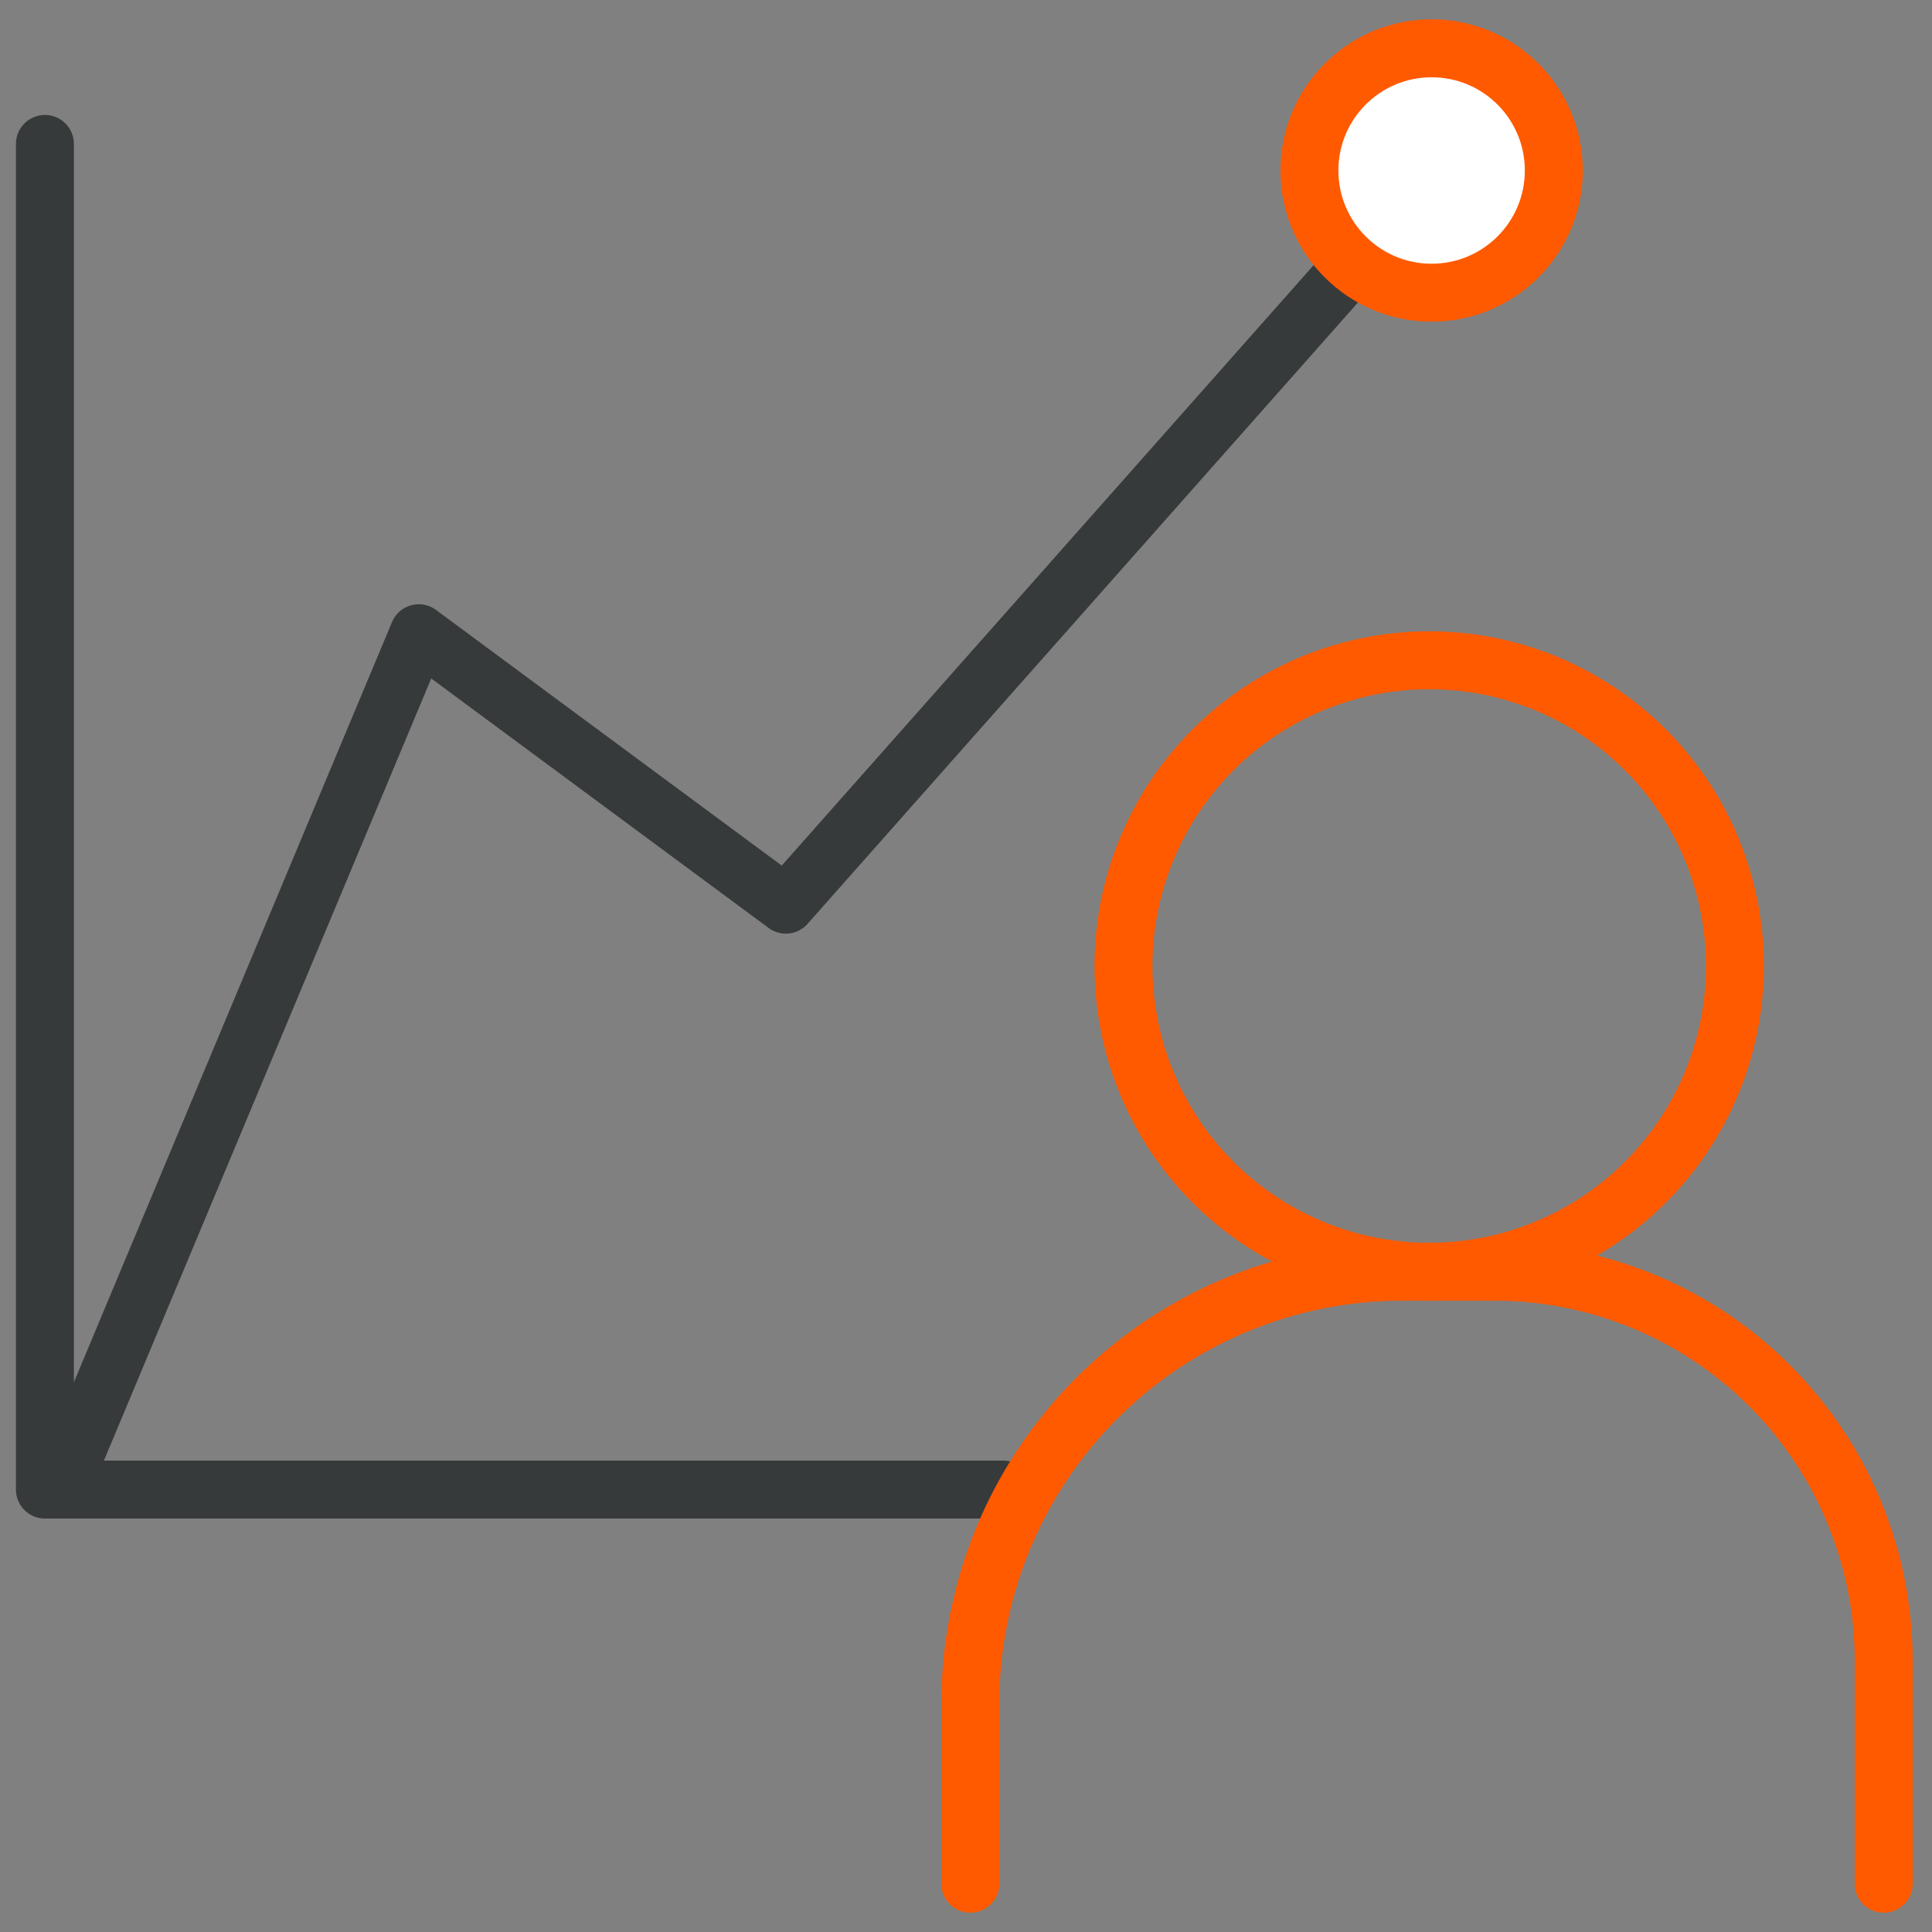
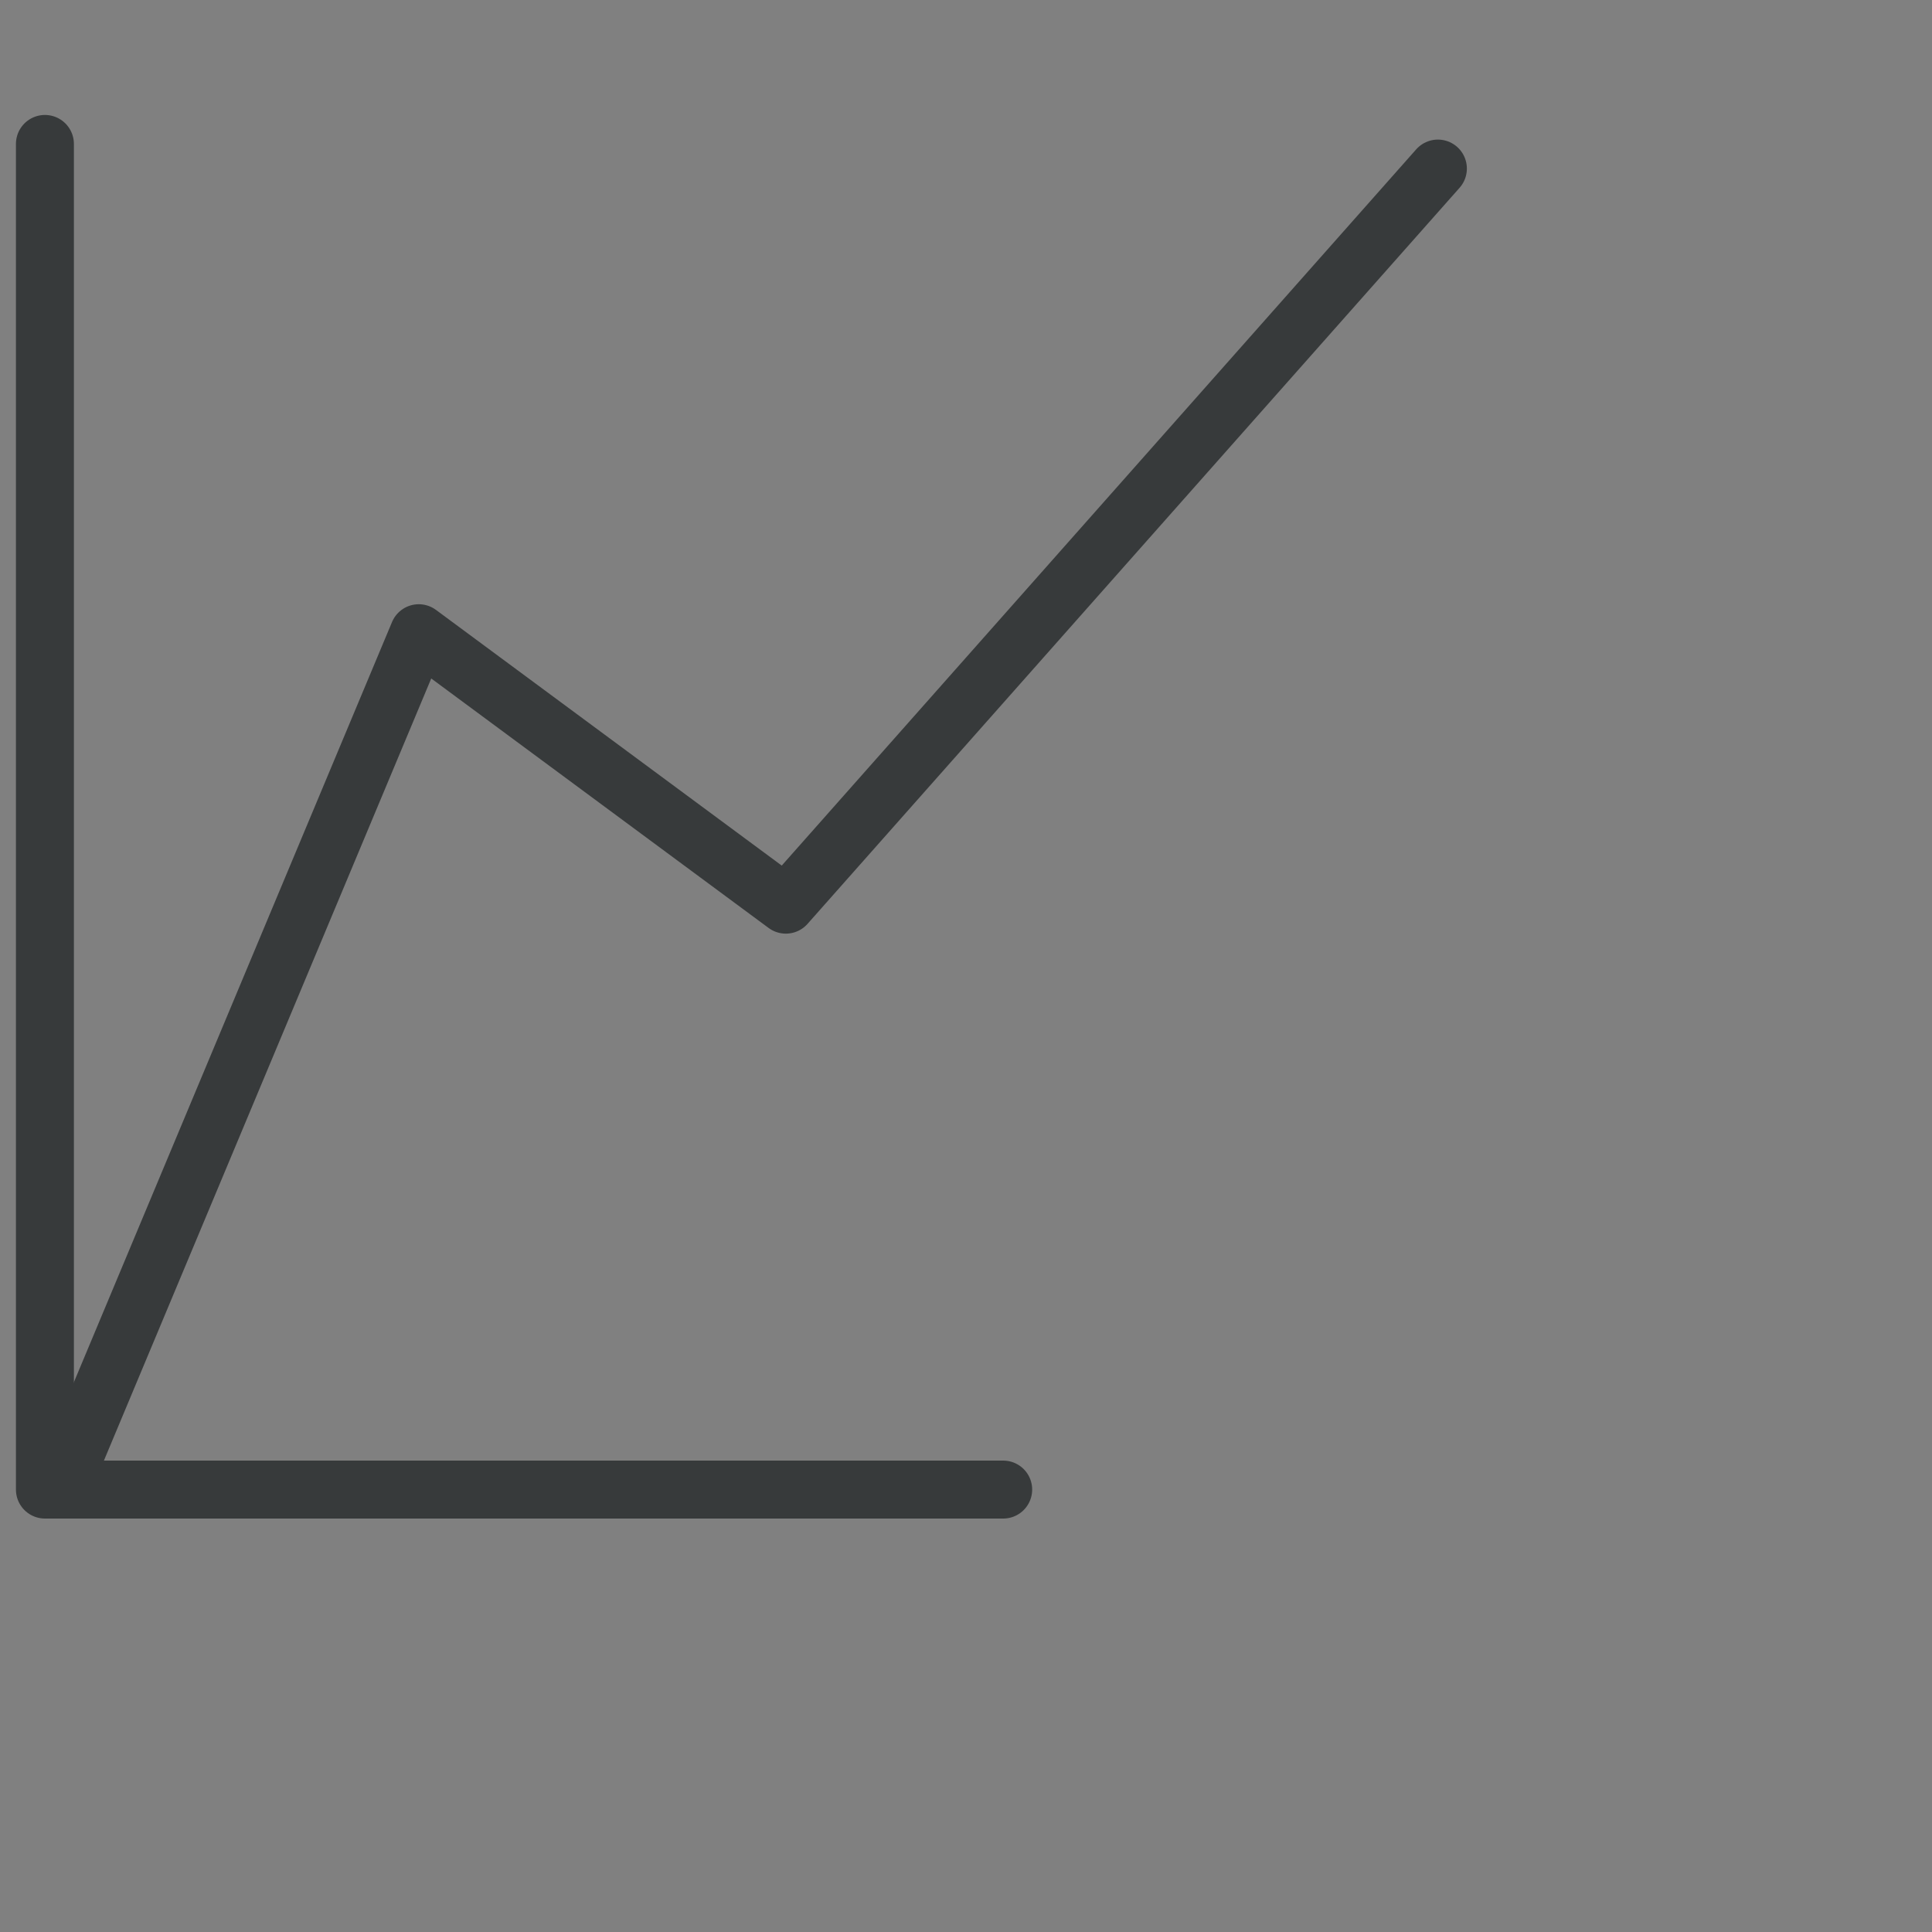
<svg xmlns="http://www.w3.org/2000/svg" id="ICON" viewBox="0 0 40 40">
  <rect x="0" y="0" width="40" height="40" fill="#808080" stroke="none" />
  <defs>
    <style>.cls-1,.cls-3{fill:none;}.cls-1{stroke:#373a3b;}.cls-1,.cls-2,.cls-3{stroke-linecap:round;stroke-linejoin:round;stroke-width:1.2px;}.cls-2{fill:#fff;}.cls-2,.cls-3{stroke:#ff5a00;}</style>
  </defs>
  <polyline class="cls-1" points="0.93 2.98 0.93 30.84 20.77 30.84" />
  <polyline class="cls-1" points="29.77 3.49 16.27 18.73 8.67 13.11 1.25 30.84" />
-   <circle class="cls-2" cx="29.64" cy="3.53" r="2.53" />
-   <path class="cls-3" d="M20.09,39V35.27A8.94,8.94,0,0,1,29,26.33h2a8.06,8.06,0,0,1,8,8.05l0,4.62" />
-   <circle class="cls-3" cx="29.59" cy="20" r="6.33" />
</svg>